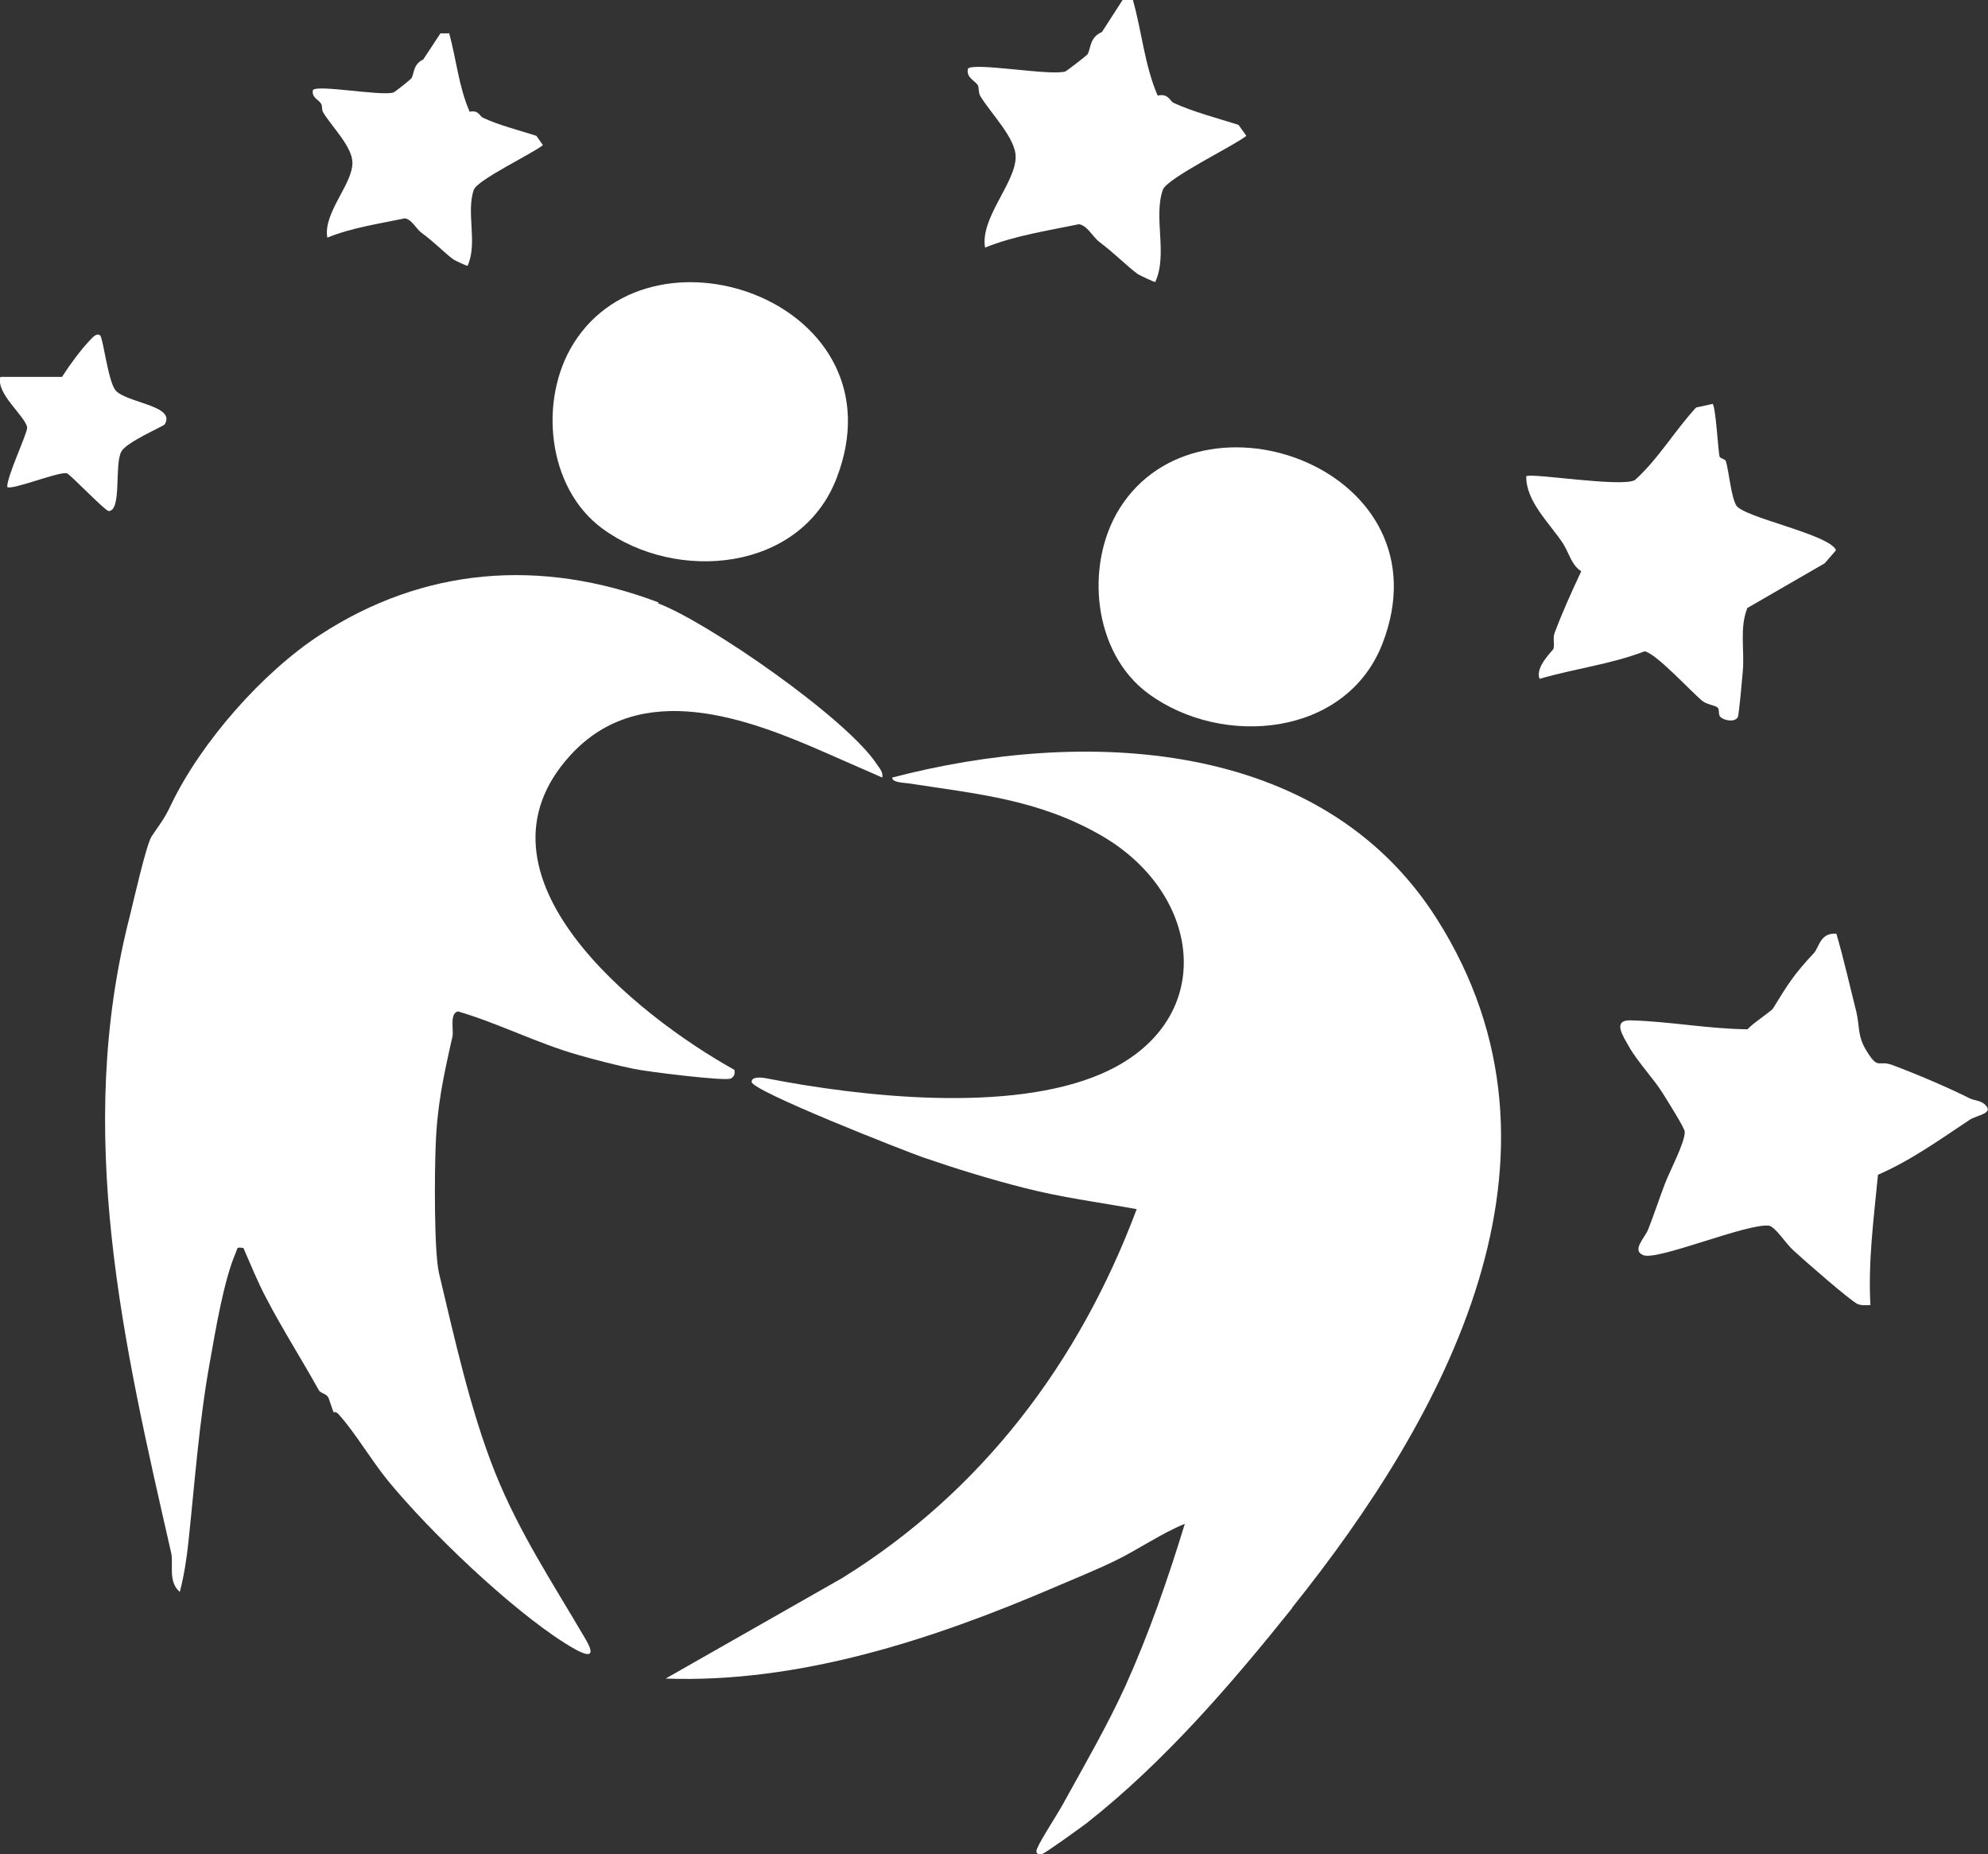
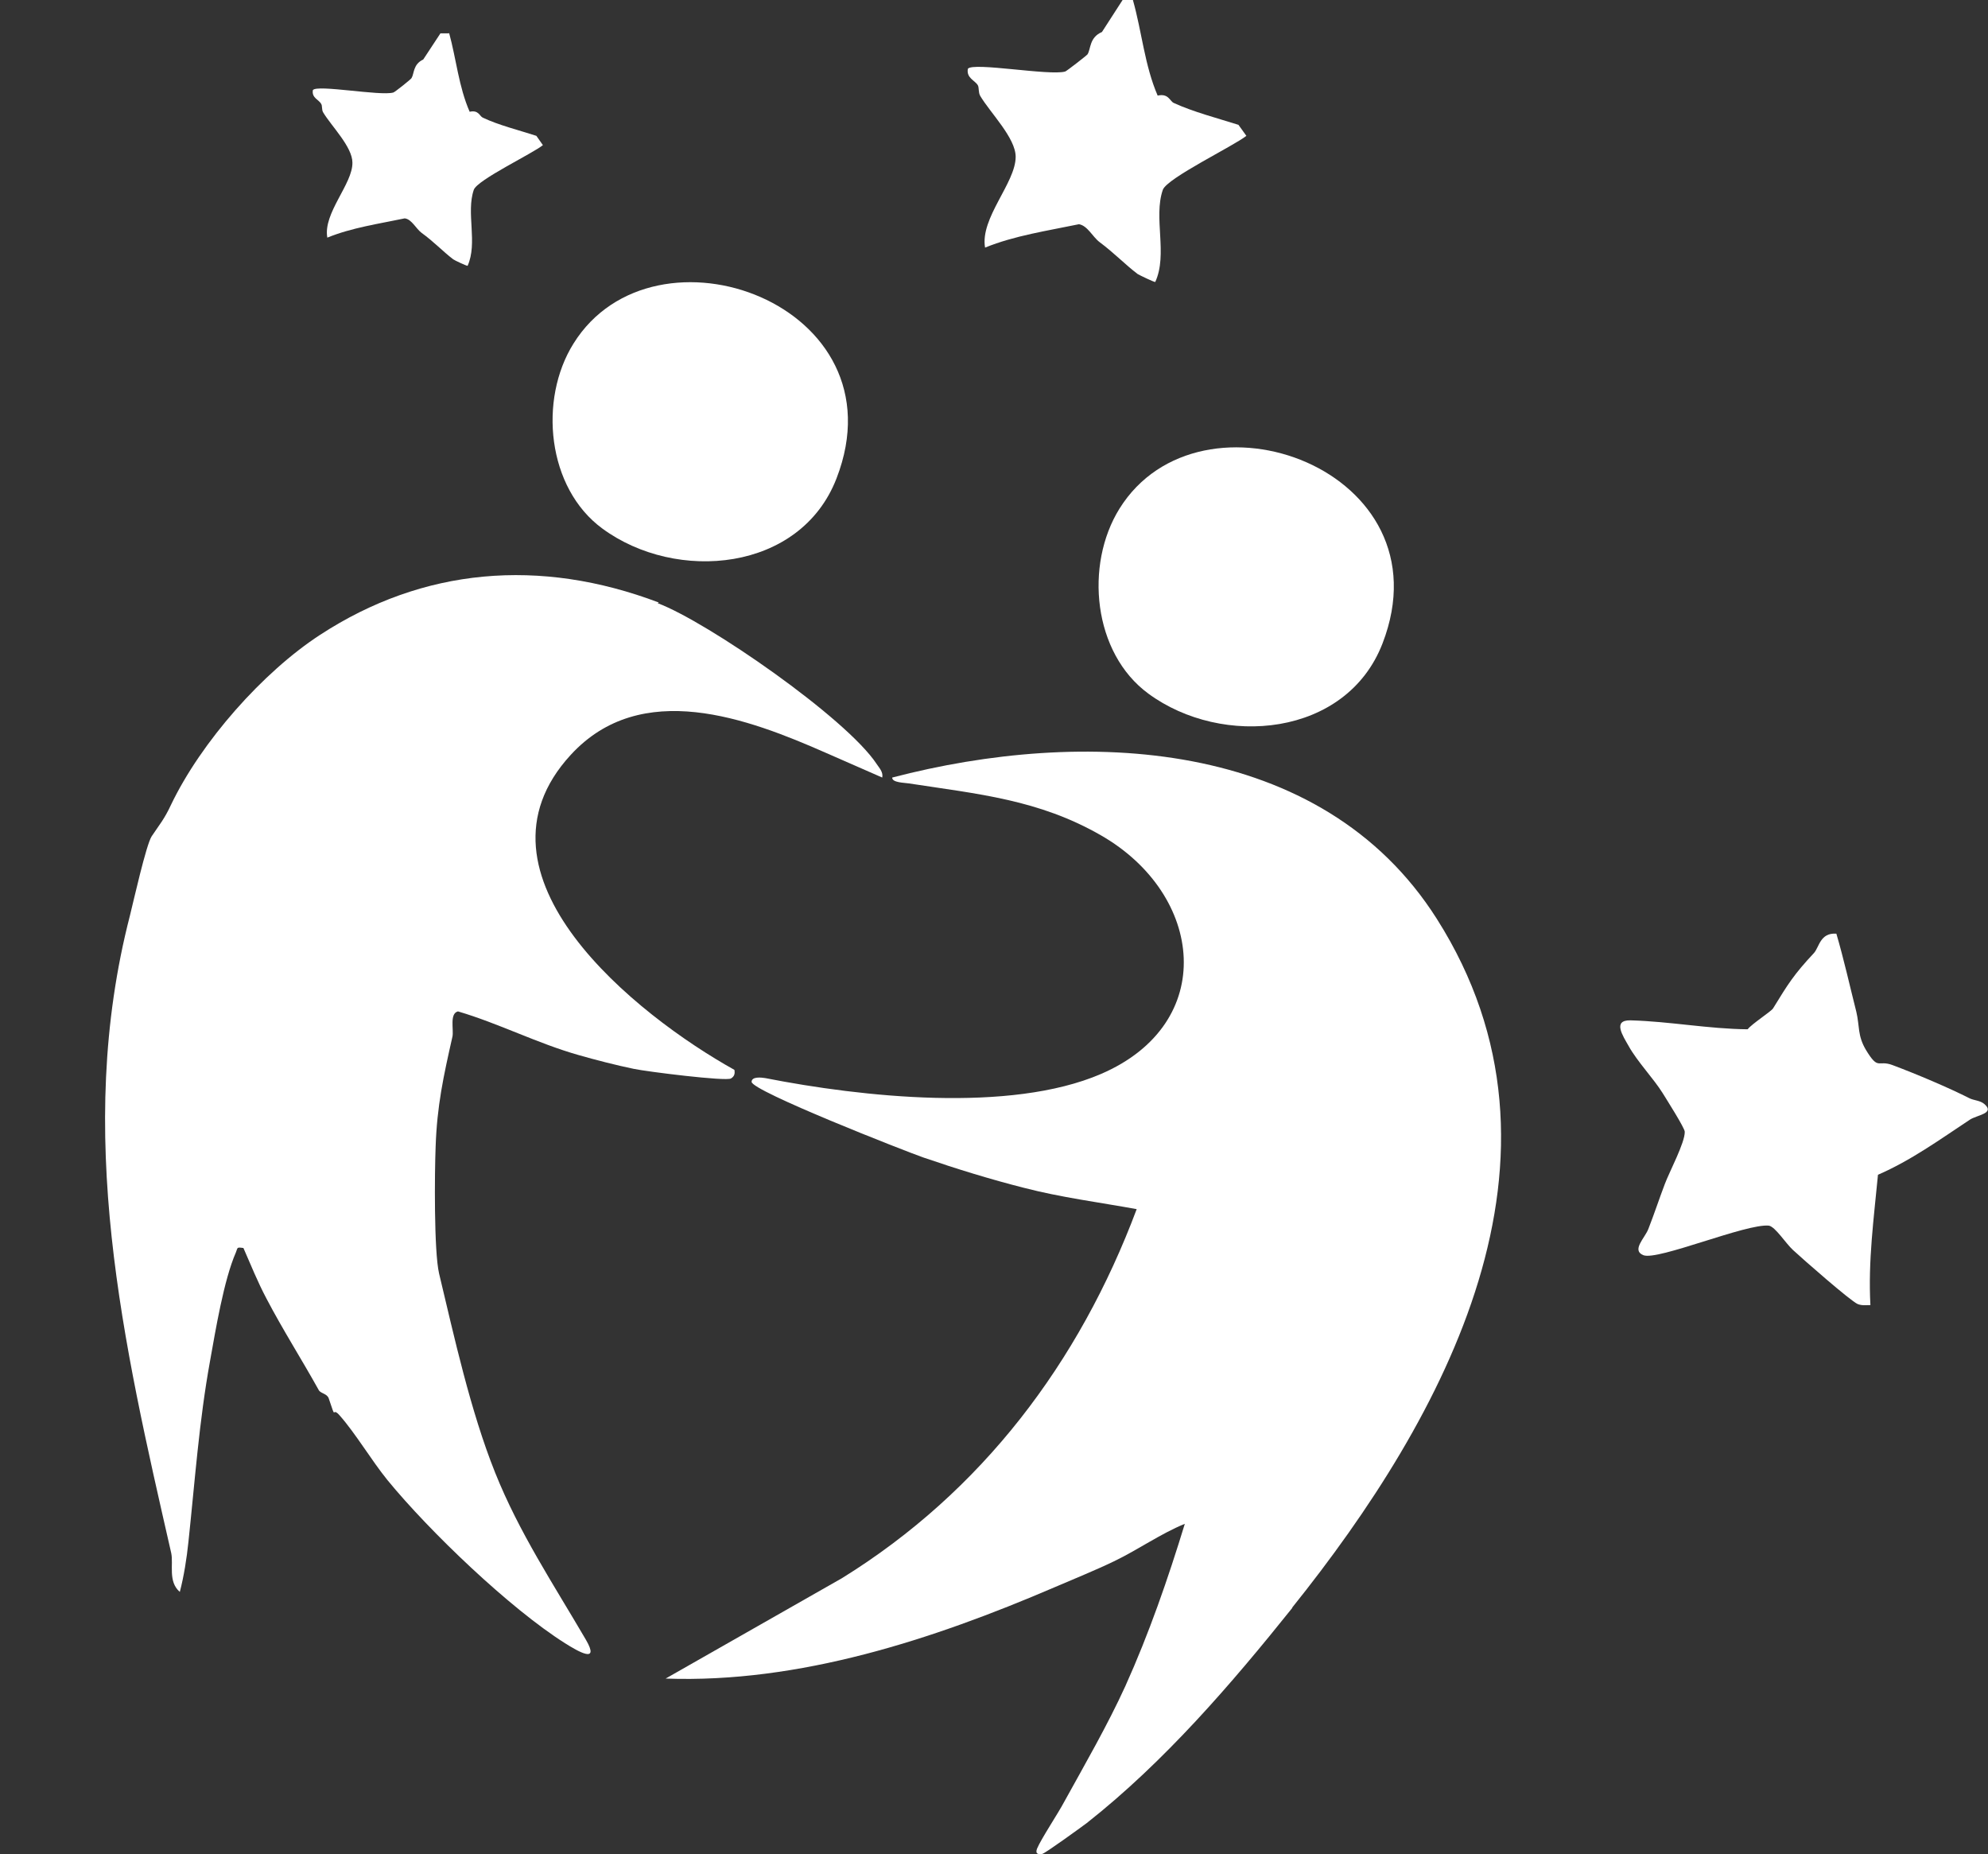
<svg xmlns="http://www.w3.org/2000/svg" id="Layer_1" version="1.1" viewBox="0 0 578.2 539.2">
  <rect x="0" y="0" width="578.2" height="539.2" fill="#333333" stroke="none" />
  <defs>
    <style>
      .st0 {
        fill: #fff;
      }
    </style>
  </defs>
  <path class="st0" d="M329.5,0c2.6,9.2,3.4,19,7.2,27.8,3.1-.7,3.5,1.5,4.6,2.1,5.6,2.6,12.9,4.5,18.9,6.4l2.3,3.2c-3.6,2.9-23.1,12.3-24.3,15.7-2.8,8.1,1.5,18.7-2.2,26.8-.5,0-4.6-2-5.1-2.3-3.7-2.8-6.8-6.1-11.1-9.3-2-1.5-3.5-4.8-6-5.2-9.1,1.9-18.7,3.3-27.3,6.8-1.5-8.6,8.9-18.8,8.9-26.4,0-5.5-7.4-12.8-10.3-17.7-.6-1-.3-2.4-.7-3.1-.8-1.4-3.4-2.1-2.9-4.8,1.5-2,23.8,2.1,28.3.8.4-.1,6.3-4.7,6.5-5,1-1.6.5-4.9,4.2-6.5L326.5,0h3,0Z" />
  <path class="st0" d="M130.6,9.5c2.1,7.6,2.8,15.7,6,23,2.6-.6,2.9,1.3,3.8,1.7,4.6,2.2,10.7,3.7,15.6,5.3l1.9,2.7c-2.9,2.4-19.1,10.1-20.1,13-2.3,6.7,1.2,15.4-1.8,22.1-.4,0-3.8-1.6-4.2-1.9-3-2.3-5.6-5.1-9.2-7.7-1.6-1.2-2.9-4-4.9-4.2-7.6,1.6-15.4,2.7-22.5,5.6-1.3-7.1,7.4-15.6,7.3-21.8,0-4.6-6.1-10.6-8.5-14.6-.5-.8-.2-2-.6-2.5-.6-1.2-2.8-1.7-2.4-4,1.2-1.7,19.7,1.8,23.4.7.3,0,5.2-3.9,5.3-4.2.8-1.3.4-4,3.4-5.4l5-7.6h2.5Z" />
  <path class="st0" d="M375.9,467.5c-17.7,22.1-37.2,44.8-59.8,62.6-1.6,1.2-12.2,8.9-13,9-1.3.2-2-.1-1.5-1.5,1.2-2.9,6.1-10.2,8-13.8,5.9-10.7,12.5-22.1,17.7-33.5,6.9-15.3,12.4-31.2,17.3-47.2-7.1,2.9-13.7,7.6-20.6,10.9-5.6,2.7-11.6,5.1-17.4,7.6-35.2,15.1-74.1,27.9-113,26.5l51.3-29.2c40.7-25.2,69-62.7,85.7-107.3-11-2-22-3.4-32.8-6.2-9.5-2.4-19.9-5.6-29.2-8.8-5.7-2-49.8-19.3-50-22,0-1.6,2.8-1.3,4-1.1,28,5.5,71.1,10.2,97.6-1.2,34.2-14.7,30-52.2,0-69.4-18.1-10.4-35.7-12-55.9-15.1-1.2-.2-4.9-.2-4.8-1.7,55.1-14.4,124.8-11.9,158.4,41.1,43.9,69.2,2.4,144.8-42.1,200.3h0Z" />
  <path class="st0" d="M191.3,175.4c14.4,5.4,54.9,33.4,63.7,46.8.8,1.2,1.9,2.3,1.6,3.9-5.4-2.4-10.8-4.7-16.2-7.1-22.9-10.1-53.9-21.8-74.4.5-32.2,35,19.2,75.8,47.6,91.6.2,1.1,0,1.9-1,2.5-1.4.9-24.6-2-28.3-2.8-4.9-1-11.5-2.7-16-4-12-3.4-23.2-9.2-35.1-12.7-2.5.6-1.2,5.3-1.6,7.3-2.6,11.5-4.5,20.1-4.9,32.1-.3,7.6-.5,30.3,1,36.8,4.4,18.4,9.1,39.9,16.3,57.9,7,17.5,17,32.5,26.4,48.6,4.2,7.2-2.3,3.4-6.1,1-16-10.1-39.4-32.5-51.6-47.4-4.7-5.8-9.3-13.6-13.9-18.8-2.5-2.9-.8,2.2-3.2-5-.5-1.4-2.4-1.4-2.9-2.4-5-9-10.5-17.6-15.2-26.6-2.5-4.7-4.6-9.9-6.7-14.7-2.1-.3-1.6-.1-2.2,1.3-3.5,8-5.9,22.6-7.5,31.5-3.2,17.6-4.4,34.9-6.3,52.7-.5,4.8-1.3,9.9-2.5,14.5-3.5-3-1.8-8-2.5-11.3-13.9-60.9-28.3-122.3-12-185.4,1-4,4.7-20.5,6.3-23,2.2-3.3,3.7-5,5.6-9.1,8.8-18.4,26.8-38.7,43.4-49.5,29.9-19.5,63.9-22.5,98.5-9.4h0Z" />
  <path class="st0" d="M334,201.7c-16.1-11.8-18.6-37.4-8.4-53.8,23.5-37.7,96-11.3,76.5,39.2-10.5,27.2-46.6,30.4-68.1,14.6h0Z" />
  <path class="st0" d="M175.2,153.7c-16.1-11.8-18.6-37.5-8.4-53.8,23.5-37.7,96.1-11.4,76.5,39.2-10.5,27.2-46.6,30.4-68.1,14.6Z" />
  <path class="st0" d="M534.1,271.5c2.2,7.5,3.9,15.2,5.8,22.7,1,4.2.3,6.9,2.8,11.1,3.7,6.1,3.4,2.8,7.7,4.4,7.2,2.7,16.4,6.6,22.5,9.7,1.3.6,3,.6,4.2,1.6,3.3,2.8-2.1,3.2-4.2,4.6-8.6,5.7-17.2,11.9-26.7,16-1.2,12.6-2.9,25.1-2.2,37.9-1.3,0-2.4.2-3.7-.3-2.1-.9-16-13.1-18.8-15.7-2.1-1.9-5.1-6.7-7-7.1-6.5-.7-32.3,10.2-36.5,8.6-3.6-1.4.4-5,1.4-7.6,1.8-4.6,3.2-8.9,4.8-13.1,1.3-3.5,5.9-12.1,5.8-15.2,0-1.1-5.3-9.4-6.4-11.2-2.6-4.2-7.4-9.2-9.9-13.7-1.7-3-4.8-7.6.5-7.5,11.4.3,22.7,2.5,34.1,2.6,1.1-1.5,7-5.3,7.4-6.1,4.3-7,6-9.8,11.9-16.1,1.5-1.7,1.8-5.9,6.4-5.6h0Z" />
-   <path class="st0" d="M498.1,117.4c.9.9,1.6,13.3,2,15.3.2.7,1.7.7,1.9,1.5.9,3.3,1.5,10.3,3,12.8,2.2,3.5,27.2,8.4,29,13l-3.3,3.8-22.5,13c-2.3,5.8-.8,12.2-1.3,18.2-.2,2.1-1.1,13-1.5,13.6-1,1.5-3.8.9-4.9,0-.9-.7-.3-2.2-.9-2.8-.6-.7-3.2-.9-4.5-2-3.2-2.6-13.6-14-16.8-14.4-9.9,3.8-20.3,5-30.5,8-1.5-3.3,3.8-8.2,4-8.7.4-1.3-.2-3.1.3-4.5,2.3-6.2,5-12.1,7.8-18.1-2.7-1.6-3.5-5.1-5.2-7.9-3.9-6-10.9-12.3-10.8-19.7,1.1-1.1,27.7,3.3,31.6,1.1,6.8-6.1,11.6-14.4,17.8-21.1l4.6-1h0Z" />
-   <path class="st0" d="M18.1,109.5c2.1-3.3,5.4-7.8,8-10.5.7-.7,1.9-2.3,3-1.5.9.7,2.3,13.3,4.5,16,3.2,3.7,17.7,4.4,14.3,9.9-.4.6-11.1,5.1-12.6,7.9-2.1,3.7.2,17.3-3.7,17.3-1,0-11.4-10.9-12.2-11-2.7-.4-16.2,5.1-17.3,4-.1-3.1,6-15.9,5.8-17.3-.6-3.4-9.1-9.8-7.8-14.7h18,0Z" />
</svg>